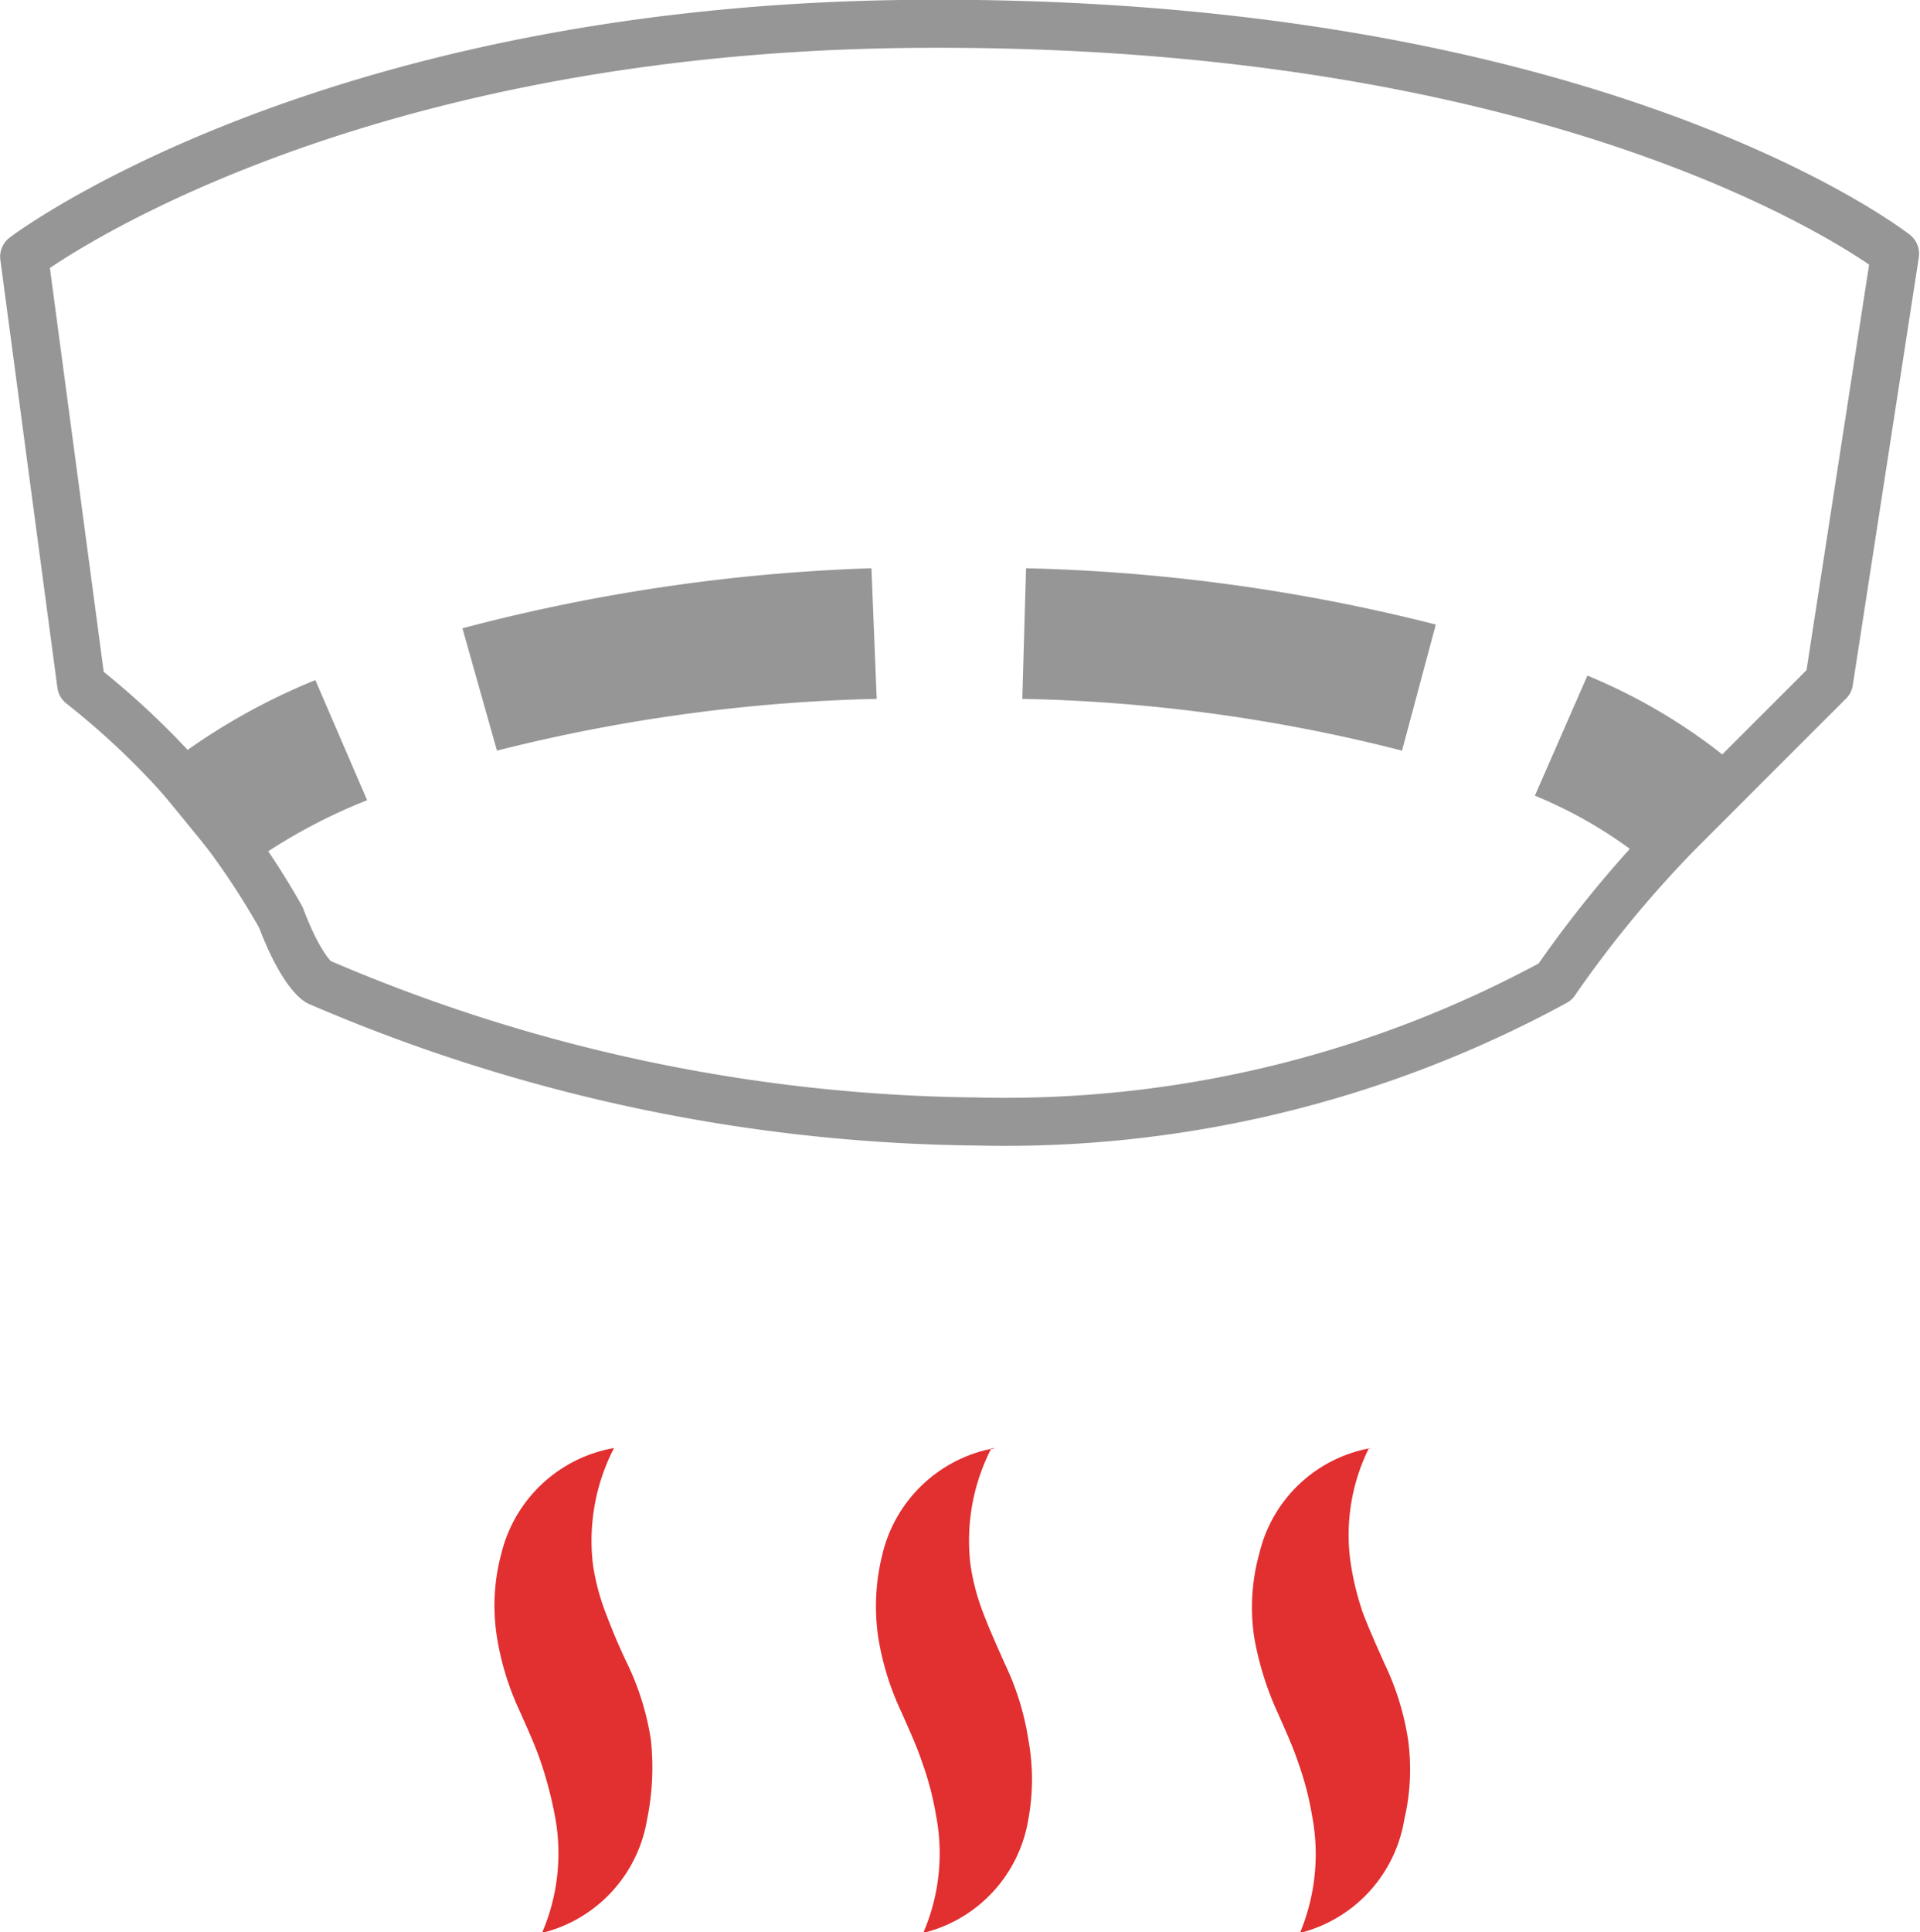
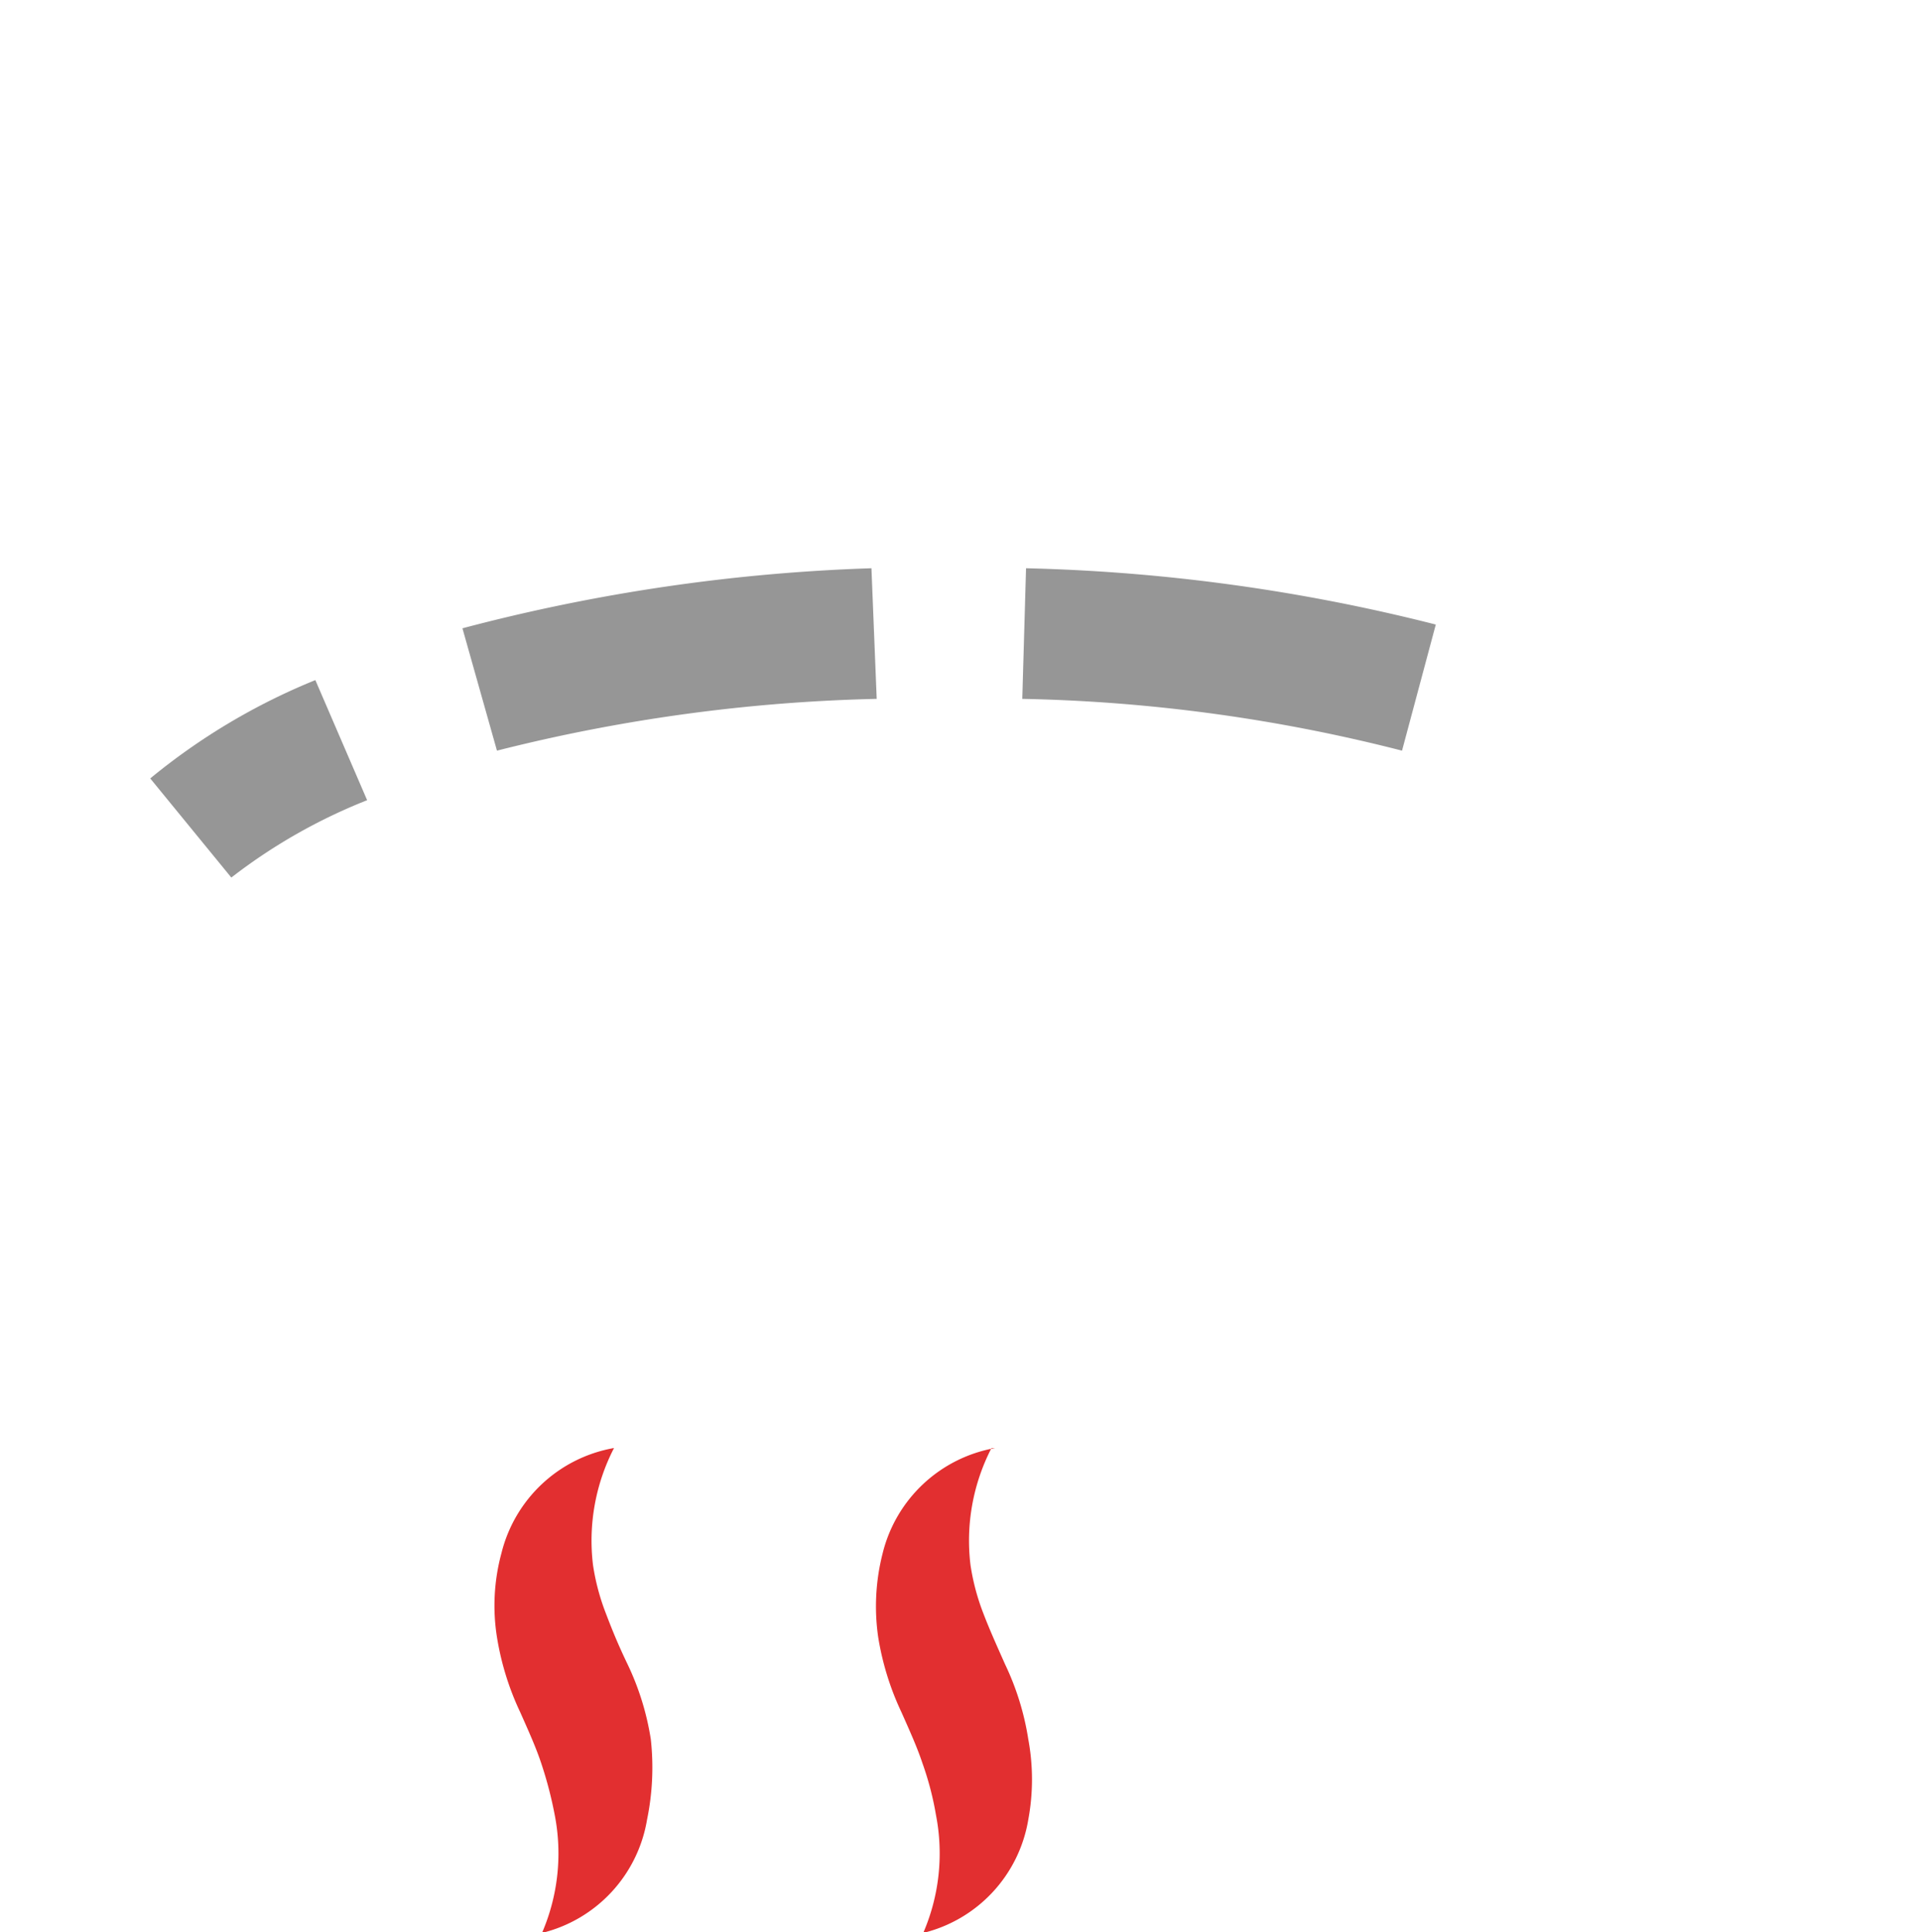
<svg xmlns="http://www.w3.org/2000/svg" viewBox="0 0 25.58 25.74" width="164" height="165">
  <defs>
    <style>.cls-1{fill:none;stroke:#969696;stroke-linecap:round;stroke-linejoin:round;stroke-width:0.64px;}.cls-2{fill:#969696;}.cls-3{fill:#e22f30;}</style>
  </defs>
  <title>rauchmelder</title>
  <g id="Ebene_2" data-name="Ebene 2">
    <g id="Ebene_1-2" data-name="Ebene 1">
-       <path class="cls-1" d="M.32,3.42l.76,5.7a10.56,10.56,0,0,1,2.66,3.1c.28.74.5.86.5.86A22.69,22.69,0,0,0,13,14.94a15.33,15.33,0,0,0,7.72-1.86,15.23,15.23,0,0,1,1.65-2l2-2,.88-5.7S21.21.2,12,.32C4.25.43.32,3.42.32,3.42Z" />
      <path class="cls-2" d="M3.08,11.69,2,10.37a8.48,8.48,0,0,1,2.2-1.31l.69,1.6a7.38,7.38,0,0,0-1.77,1" />
      <path class="cls-2" d="M18.68,10a22.09,22.09,0,0,0-5.06-.69l.05-1.74a24.48,24.48,0,0,1,5.46.75ZM6.62,10,6.16,8.37a24.39,24.39,0,0,1,5.45-.8l.07,1.74A22.66,22.66,0,0,0,6.62,10" />
-       <path class="cls-2" d="M22.15,11.66a5.92,5.92,0,0,0-1.7-1.06L21.15,9a7.57,7.57,0,0,1,2.2,1.39Z" />
      <path class="cls-3" d="M8.18,19.29a2.69,2.69,0,0,0-.28,1.56,3,3,0,0,0,.17.64c.08.21.16.41.29.68a3.6,3.6,0,0,1,.31,1,3.44,3.44,0,0,1-.05,1.07,1.87,1.87,0,0,1-1.4,1.51,2.67,2.67,0,0,0,.17-1.57,5.3,5.3,0,0,0-.18-.69c-.07-.21-.16-.41-.28-.68a3.72,3.72,0,0,1-.31-1,2.67,2.67,0,0,1,.06-1.12,1.88,1.88,0,0,1,1.5-1.4" />
      <path class="cls-3" d="M13.21,19.29a2.69,2.69,0,0,0-.28,1.56,3,3,0,0,0,.17.64c.08.21.17.41.29.68a3.6,3.6,0,0,1,.31,1,2.93,2.93,0,0,1,0,1.07,1.87,1.87,0,0,1-1.4,1.51,2.67,2.67,0,0,0,.17-1.57,4.07,4.07,0,0,0-.18-.69c-.07-.21-.16-.41-.28-.68a3.72,3.72,0,0,1-.31-1,2.85,2.85,0,0,1,.06-1.12,1.88,1.88,0,0,1,1.5-1.4" />
-       <path class="cls-3" d="M18.24,19.29A2.6,2.6,0,0,0,18,20.85a3.75,3.75,0,0,0,.16.64c.08.21.17.41.29.68a3.6,3.6,0,0,1,.31,1,2.93,2.93,0,0,1-.05,1.07,1.87,1.87,0,0,1-1.39,1.51,2.73,2.73,0,0,0,.16-1.57,4.07,4.07,0,0,0-.18-.69c-.07-.21-.16-.41-.28-.68a4.12,4.12,0,0,1-.31-1,2.68,2.68,0,0,1,.07-1.12,1.86,1.86,0,0,1,1.49-1.4" />
    </g>
  </g>
</svg>